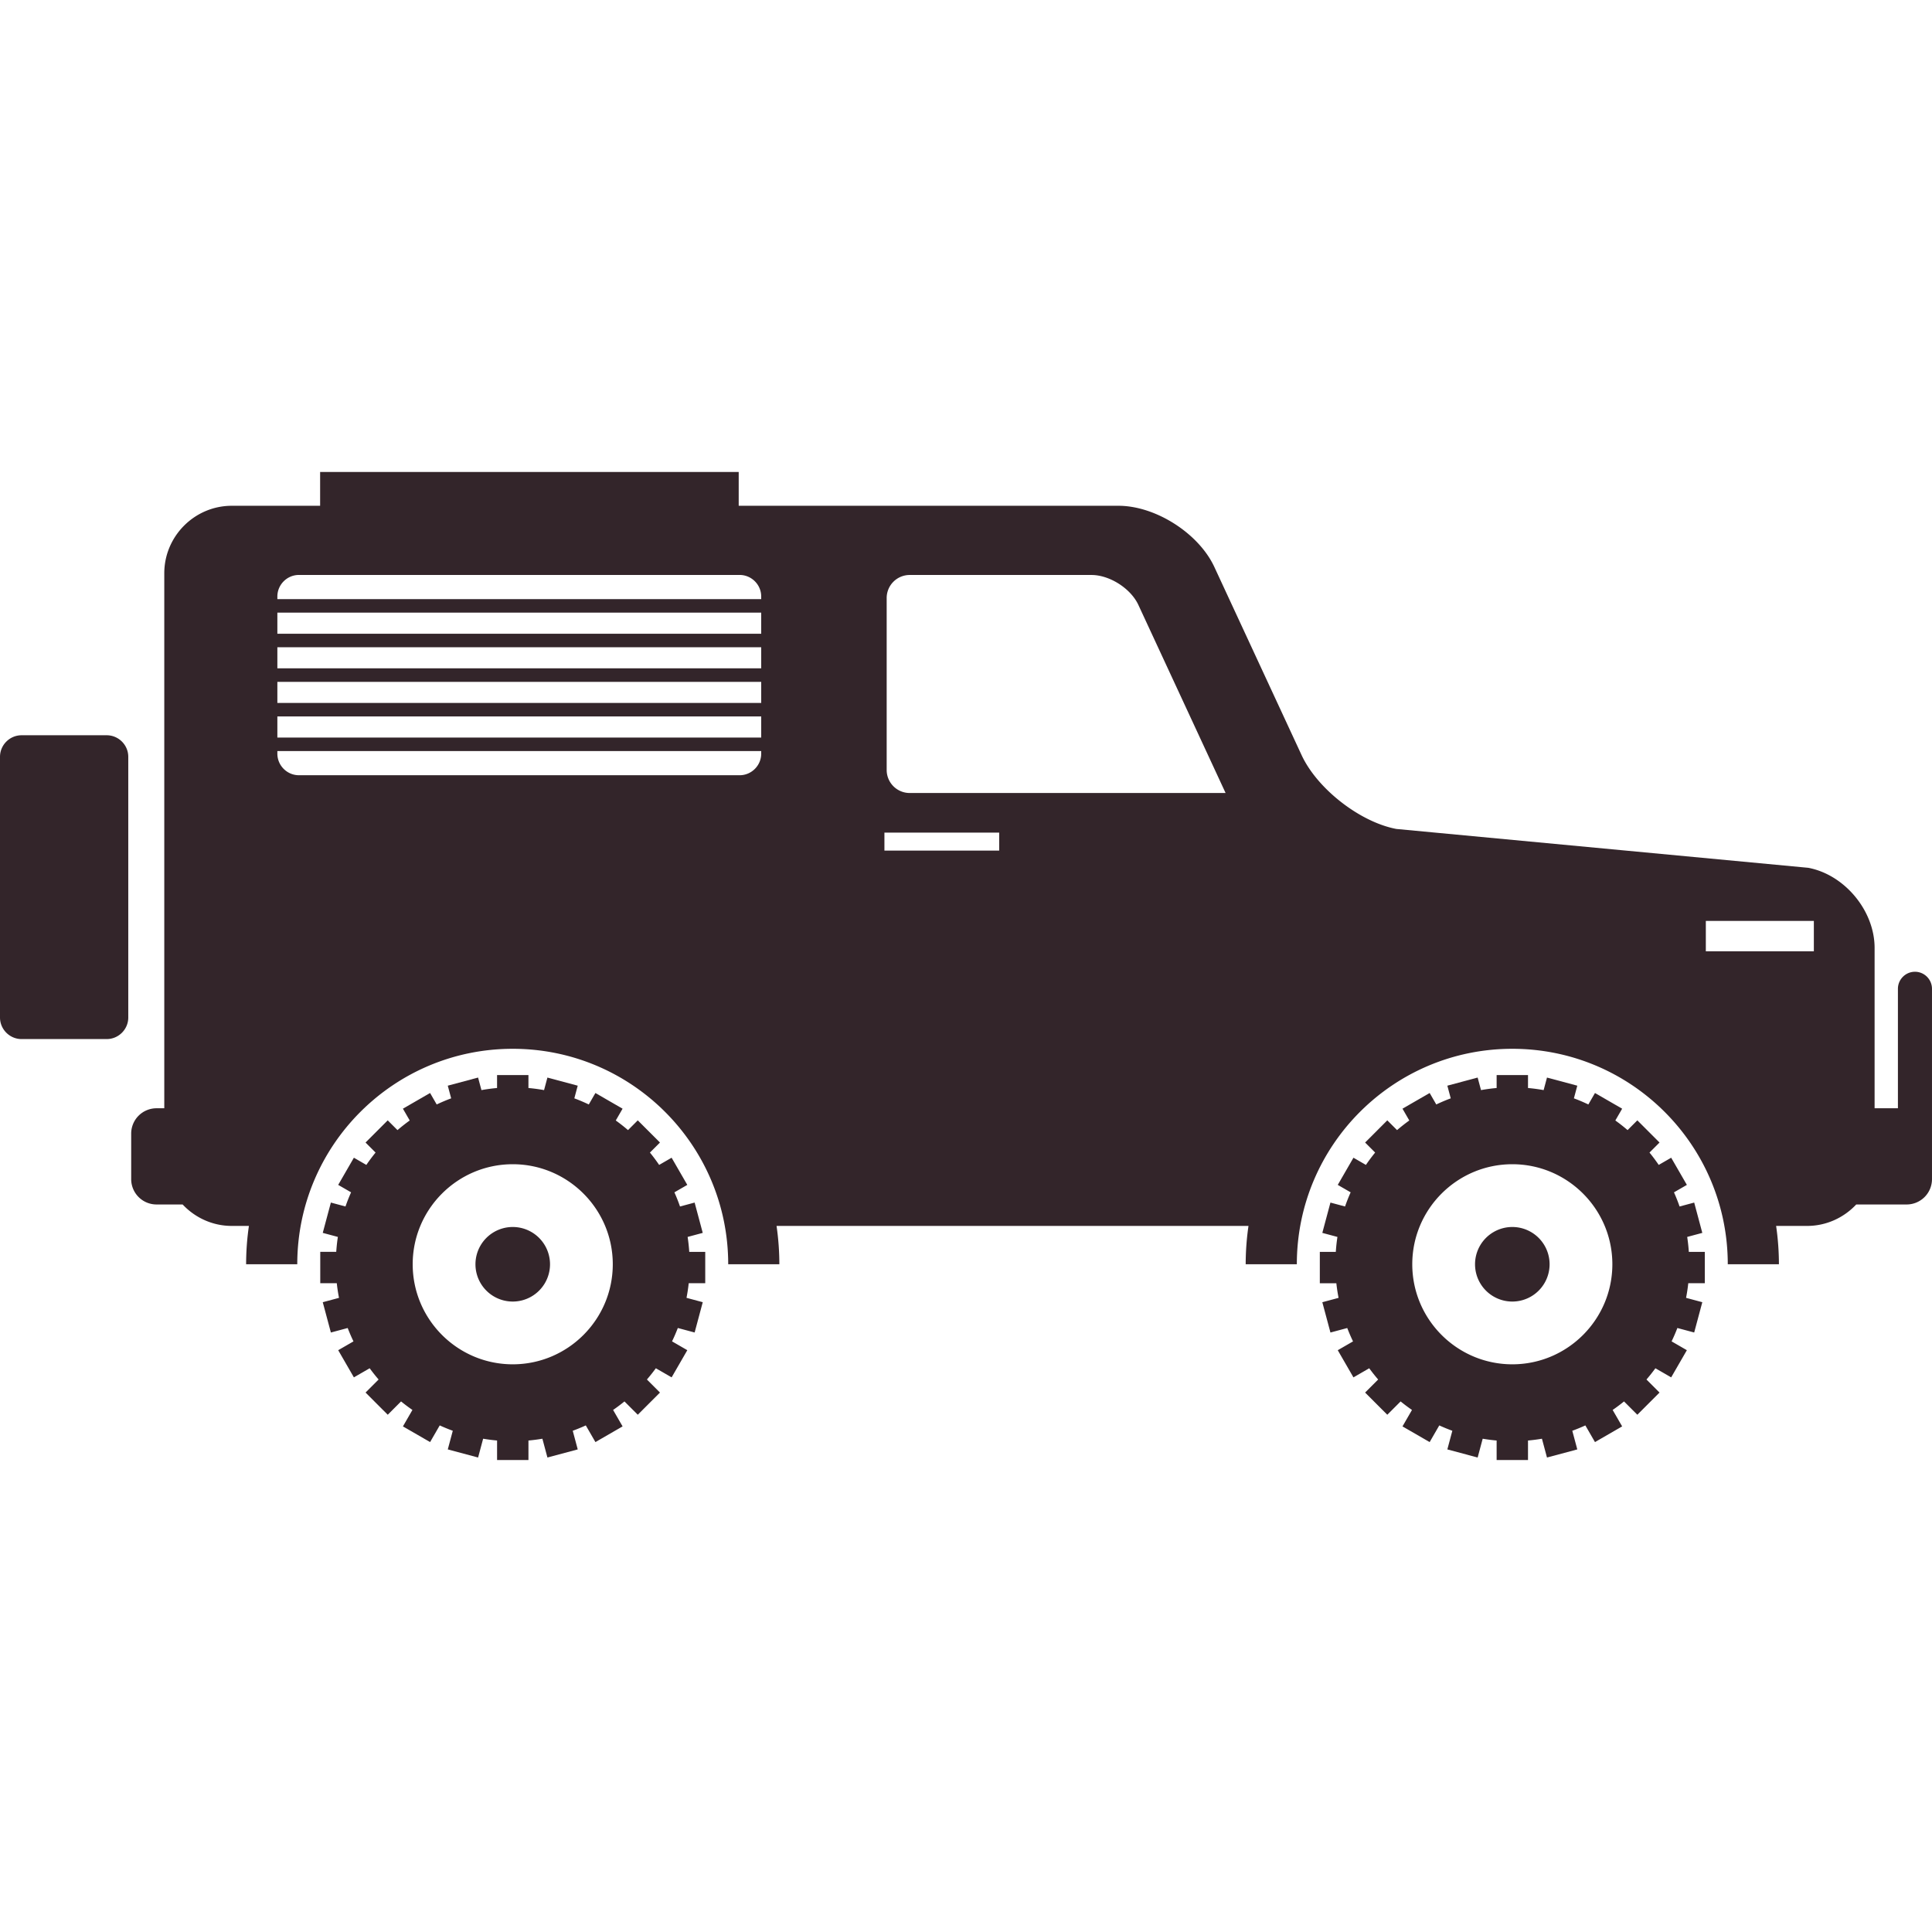
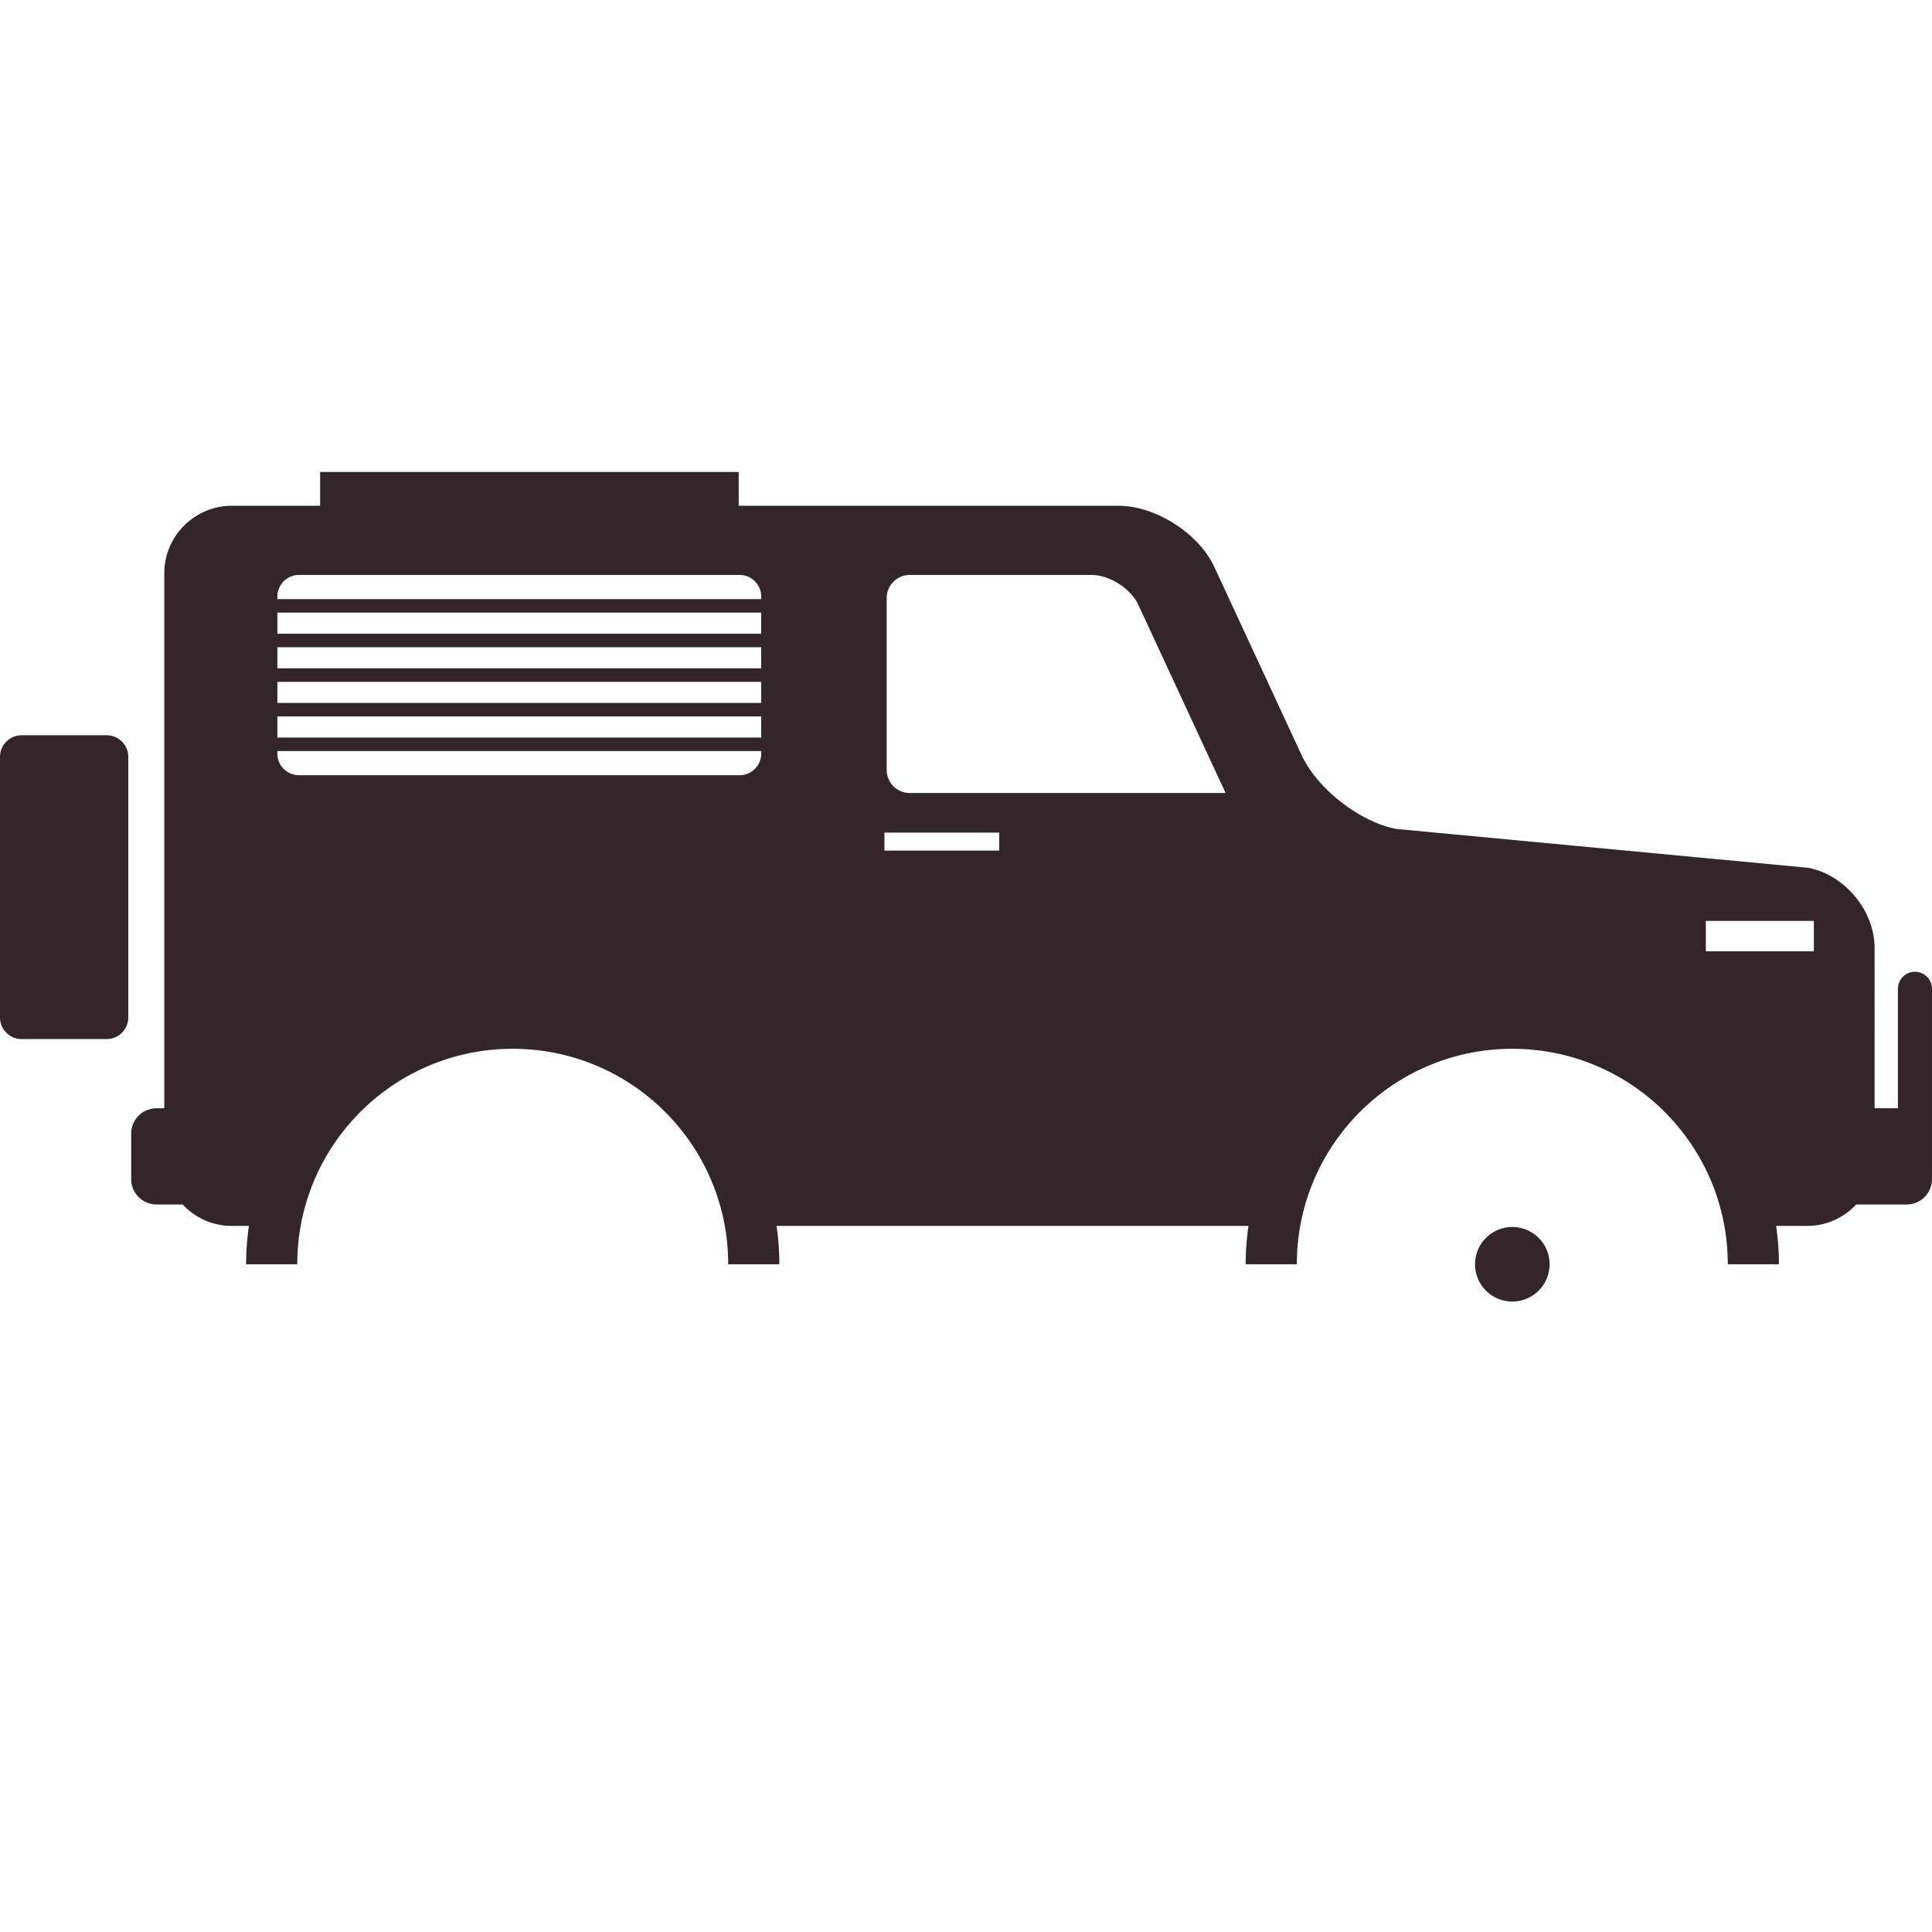
<svg xmlns="http://www.w3.org/2000/svg" version="1.1" width="512" height="512" x="0" y="0" viewBox="0 0 358.163 183.176" style="enable-background:new 0 0 512 512" xml:space="preserve">
  <g>
    <path d="M19.78 48.812H4c-2.2 0-4 1.8-4 4v48.322c0 2.2 1.8 4 4 4h15.78c2.2 0 4-1.8 4-4V52.812c0-2.2-1.8-4-4-4zM55.109 146.883c0-22.061 17.884-39.945 39.944-39.945 22.061 0 39.945 17.884 39.945 39.945h9.482a49.48 49.48 0 0 0-.519-7.11h87.489a49.623 49.623 0 0 0-.519 7.11h9.482c0-22.061 17.884-39.945 39.945-39.945s39.944 17.884 39.944 39.945h9.482a49.48 49.48 0 0 0-.519-7.11h5.741c3.586 0 6.824-1.538 9.112-3.976h9.345a4.698 4.698 0 0 0 4.698-4.698V95.814c0-1.737-1.421-3.158-3.158-3.158s-3.158 1.421-3.158 3.158v22.149h-4.323V88.237c0-6.884-5.533-13.568-12.296-14.853l-76.37-7.203c-6.763-1.285-14.665-7.447-17.562-13.691l-16.169-34.865C222.232 11.38 214.23 6.27 207.347 6.27h-70.402V0H59.346v6.27H42.971c-6.884 0-12.516 5.632-12.516 12.516v99.176h-1.437a4.698 4.698 0 0 0-4.698 4.698v8.439a4.698 4.698 0 0 0 4.698 4.698h4.841c2.287 2.438 5.525 3.976 9.112 3.976h3.174a49.623 49.623 0 0 0-.519 7.11zm-3.69-95.145h89.697v.485c0 2.2-1.8 4-4 4H55.419c-2.2 0-4-1.8-4-4zm89.698-19.243v3.911H51.419v-3.911zm-89.698-2.503v-3.911h89.697v3.911zm89.698 8.918v3.911H51.419V38.91zm0 6.414v3.911H51.419v-3.911zm175.118 37.907h20.025v5.632h-20.025zM168.646 19.099h33.695c3.367 0 7.281 2.499 8.697 5.554l16.169 34.865h-58.561a4.27 4.27 0 0 1-4.27-4.27V23.369a4.269 4.269 0 0 1 4.27-4.27zm-4.688 47.757h21.277v3.338h-21.277zM55.419 19.093h81.697c2.2 0 4 1.8 4 4v.485H51.419v-.485c0-2.2 1.8-4 4-4z" fill="#33252a" opacity="1" data-original="#000000" />
-     <path d="M130.74 150.399v-5.816h-2.963a32.711 32.711 0 0 0-.303-2.768l2.803-.751-1.505-5.618-2.709.726a32.248 32.248 0 0 0-1.039-2.625l2.39-1.38-2.908-5.037-2.31 1.334a33.303 33.303 0 0 0-1.71-2.29l1.86-1.86-4.113-4.113-1.81 1.81a32.886 32.886 0 0 0-2.268-1.785l1.262-2.185-5.037-2.908-1.227 2.125a32.686 32.686 0 0 0-2.681-1.136l.629-2.347-5.618-1.505-.623 2.325a32.416 32.416 0 0 0-2.896-.388v-2.4h-5.816v2.4c-.978.086-1.944.218-2.896.388l-.623-2.326-5.618 1.505.629 2.348c-.913.34-1.808.719-2.681 1.136l-1.227-2.126-5.037 2.908 1.262 2.186a33.128 33.128 0 0 0-2.268 1.785l-1.81-1.81-4.113 4.113 1.86 1.86a33.215 33.215 0 0 0-1.711 2.289l-2.31-1.334-2.908 5.037 2.389 1.379a32.763 32.763 0 0 0-1.039 2.625l-2.708-.726-1.505 5.618 2.802.751c-.142.91-.238 1.835-.303 2.768h-2.962v5.816h3.064c.098.916.237 1.82.41 2.712l-3.01.807 1.505 5.618 3.116-.835c.327.843.681 1.672 1.074 2.479l-2.831 1.634 2.908 5.037 2.925-1.689a32.612 32.612 0 0 0 1.655 2.085l-2.419 2.419 4.113 4.113 2.469-2.469a33.15 33.15 0 0 0 2.107 1.581l-1.76 3.049 5.037 2.908 1.784-3.091c.792.36 1.597.695 2.421.993l-.926 3.456 5.618 1.505.934-3.487c.851.144 1.713.256 2.585.333v3.617h5.816v-3.617a32.303 32.303 0 0 0 2.585-.333l.934 3.486 5.618-1.505-.926-3.455a32.85 32.85 0 0 0 2.421-.993l1.784 3.09 5.037-2.908-1.76-3.048c.724-.5 1.427-1.026 2.107-1.581l2.469 2.469 4.113-4.113-2.419-2.419a32.894 32.894 0 0 0 1.655-2.085l2.925 1.688 2.908-5.037-2.831-1.635c.393-.808.747-1.637 1.073-2.479l3.116.835 1.505-5.618-3.011-.807c.172-.892.312-1.796.409-2.712h3.062zm-35.683 15.03c-10.231 0-18.55-8.32-18.55-18.55 0-10.223 8.318-18.543 18.55-18.543 10.223 0 18.543 8.32 18.543 18.543 0 10.23-8.32 18.55-18.543 18.55z" fill="#33252a" opacity="1" data-original="#000000" />
-     <path d="M101.965 146.883a6.91 6.91 0 1 0-13.822 0 6.91 6.91 0 0 0 13.822 0zM316.045 150.399v-5.816h-2.963a32.711 32.711 0 0 0-.303-2.768l2.803-.751-1.505-5.618-2.709.726a32.248 32.248 0 0 0-1.039-2.625l2.39-1.38-2.908-5.037-2.31 1.334a32.98 32.98 0 0 0-1.71-2.29l1.86-1.86-4.113-4.113-1.81 1.81a32.886 32.886 0 0 0-2.268-1.785l1.262-2.185-5.037-2.908-1.227 2.125a32.686 32.686 0 0 0-2.681-1.136l.629-2.347-5.618-1.505-.623 2.325a32.416 32.416 0 0 0-2.896-.388v-2.4h-5.816v2.4c-.979.086-1.944.218-2.896.388l-.623-2.326-5.618 1.505.629 2.348a32.54 32.54 0 0 0-2.681 1.136l-1.227-2.126L260 118.04l1.262 2.186a33.128 33.128 0 0 0-2.268 1.785l-1.811-1.81-4.113 4.113 1.86 1.86a32.88 32.88 0 0 0-1.71 2.289l-2.311-1.334-2.908 5.037 2.389 1.38c-.383.857-.73 1.732-1.039 2.625l-2.708-.726-1.505 5.618 2.802.751c-.142.91-.238 1.835-.303 2.768h-2.962v5.816h3.064c.098.916.237 1.82.41 2.712l-3.01.807 1.505 5.618 3.115-.835c.327.843.681 1.672 1.073 2.479l-2.831 1.634 2.908 5.037 2.925-1.689a32.612 32.612 0 0 0 1.655 2.085l-2.419 2.419 4.113 4.113 2.469-2.469a33.15 33.15 0 0 0 2.107 1.581l-1.76 3.049 5.037 2.908 1.784-3.091c.792.36 1.597.695 2.421.993l-.926 3.456 5.618 1.505.934-3.487c.851.144 1.713.256 2.585.333v3.617h5.816v-3.617a32.766 32.766 0 0 0 2.585-.333l.934 3.486 5.618-1.505-.926-3.455a32.85 32.85 0 0 0 2.421-.993l1.784 3.09 5.037-2.908-1.76-3.048c.724-.5 1.427-1.026 2.107-1.581l2.469 2.469 4.113-4.113-2.419-2.419a33.626 33.626 0 0 0 1.655-2.085l2.925 1.688 2.908-5.037-2.831-1.635c.393-.808.747-1.637 1.073-2.479l3.116.835 1.505-5.618-3.011-.807c.172-.892.312-1.796.41-2.712h3.064zm-35.682 15.03c-10.231 0-18.55-8.32-18.55-18.55 0-10.223 8.318-18.543 18.55-18.543 10.223 0 18.543 8.32 18.543 18.543 0 10.23-8.32 18.55-18.543 18.55z" fill="#33252a" opacity="1" data-original="#000000" />
    <path d="M287.271 146.883a6.91 6.91 0 1 0-13.822 0 6.91 6.91 0 0 0 13.822 0z" fill="#33252a" opacity="1" data-original="#000000" />
  </g>
</svg>